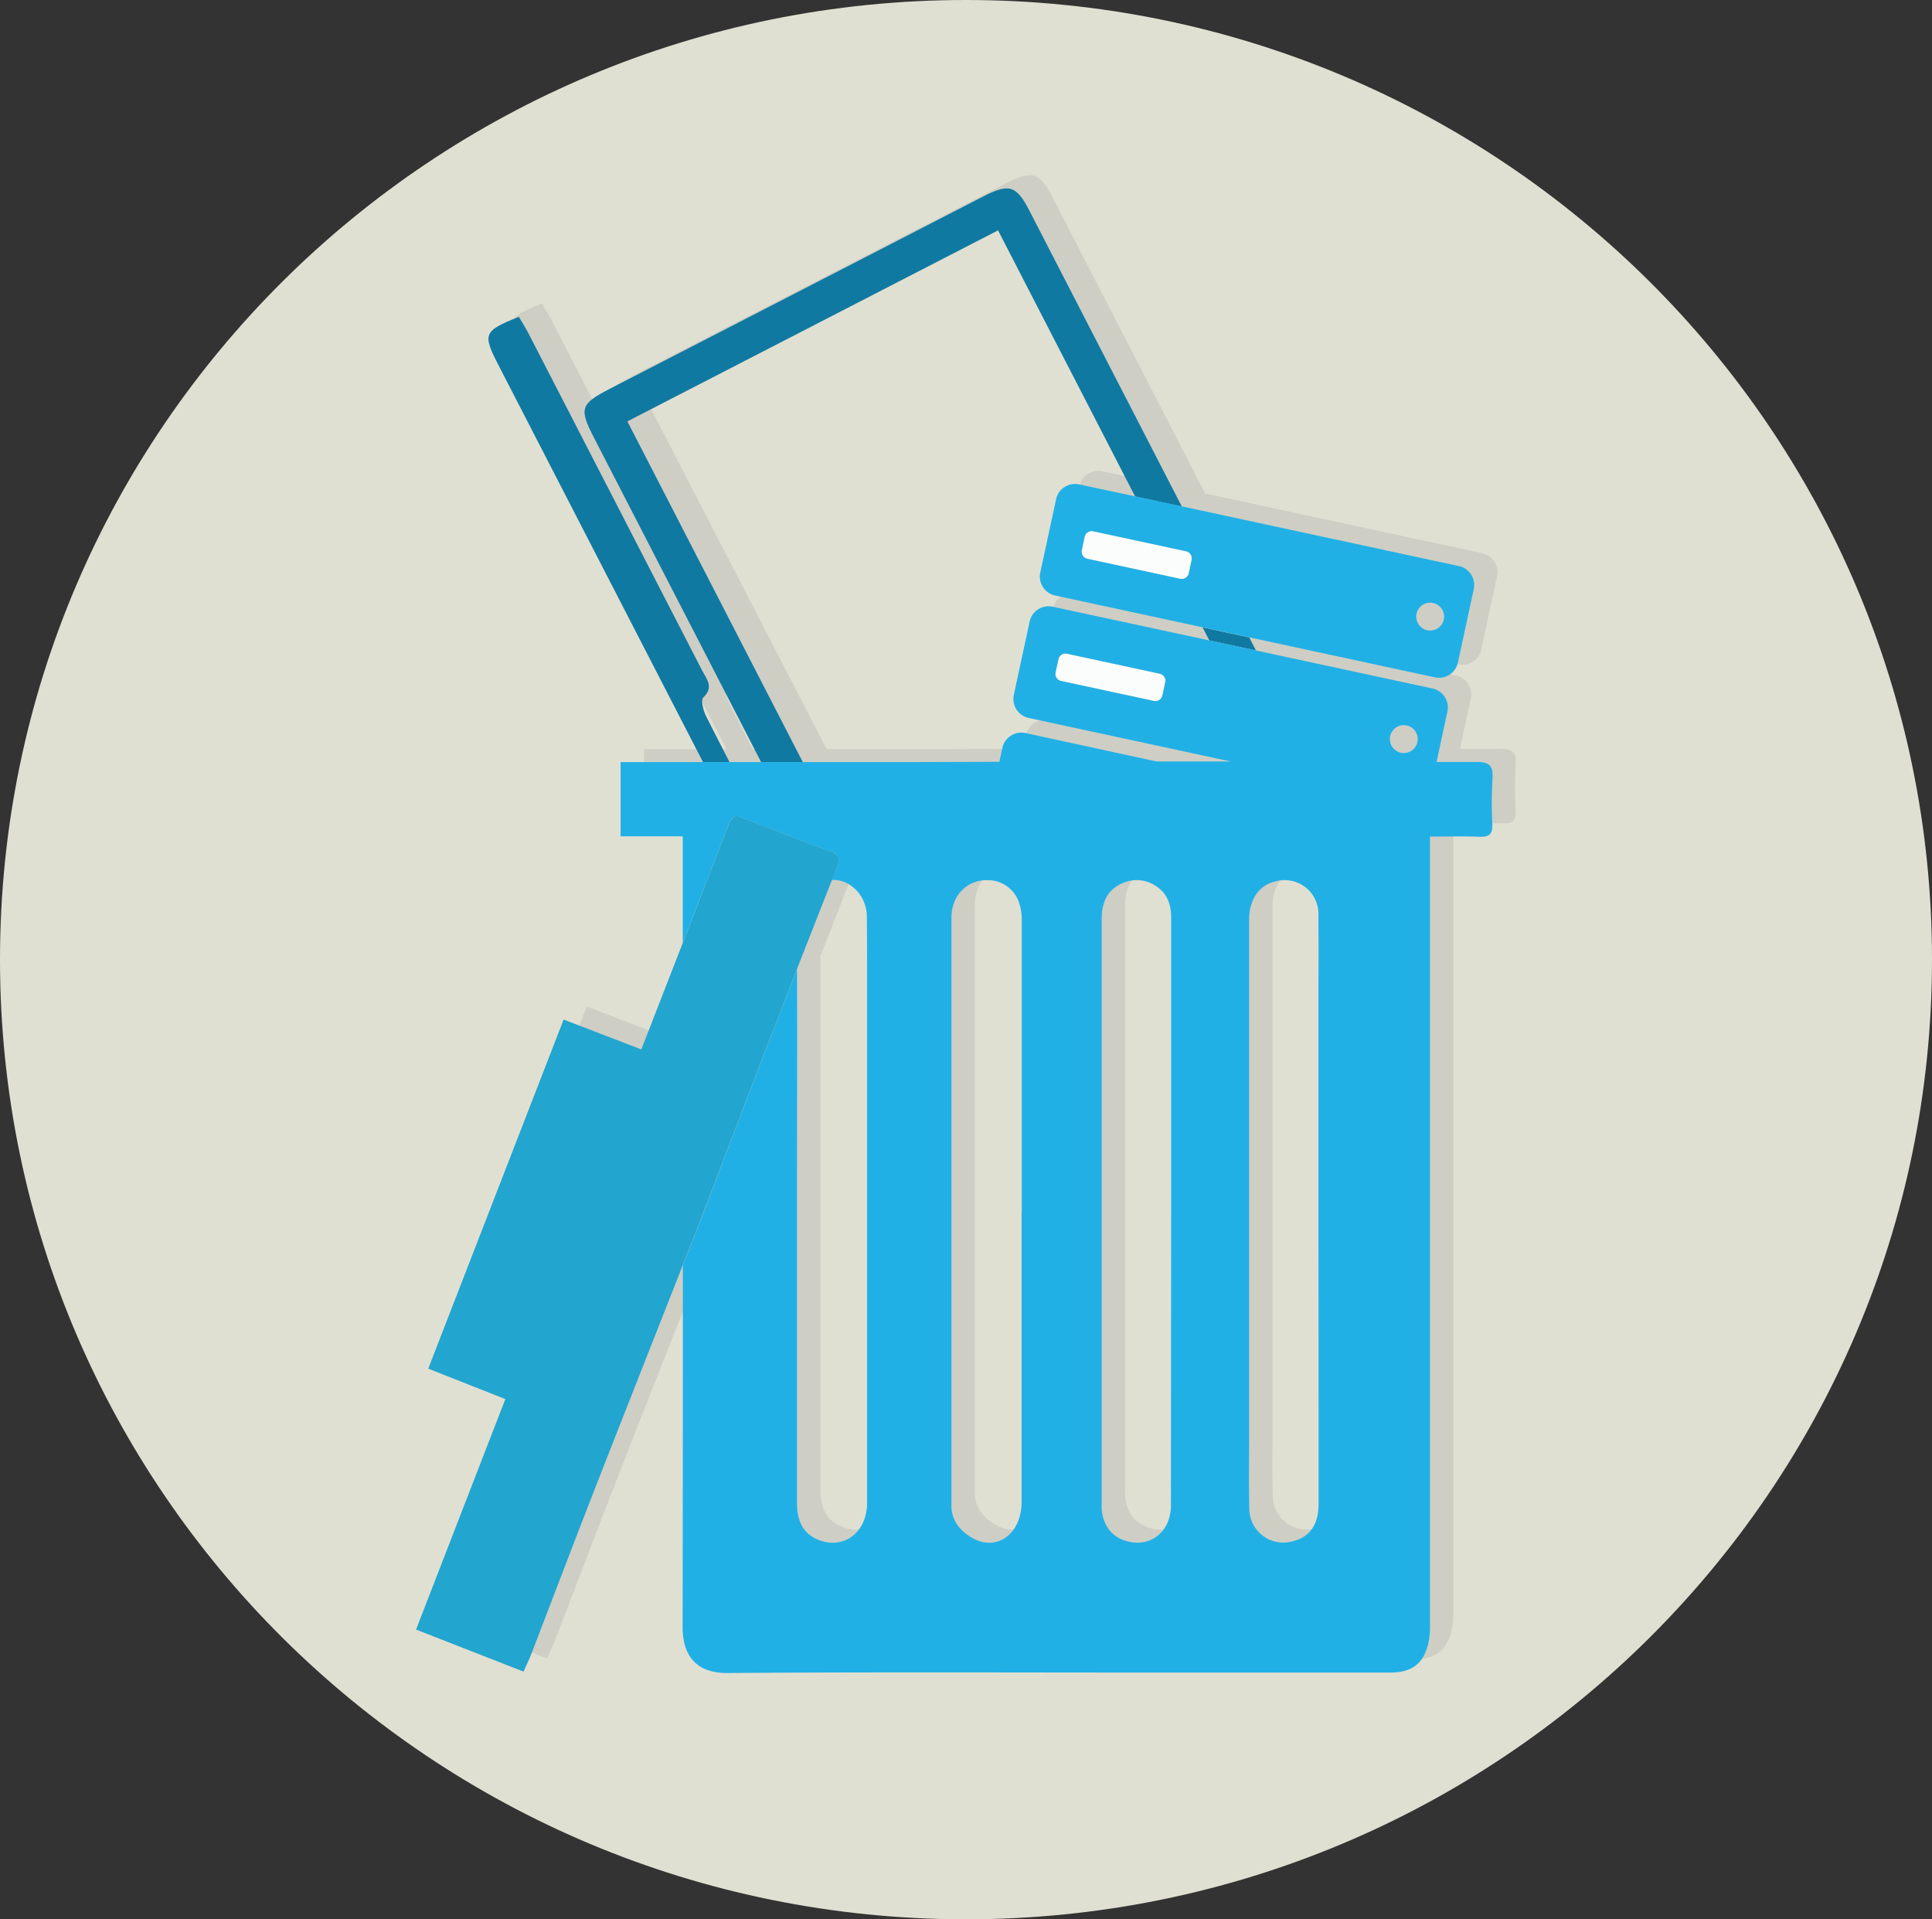
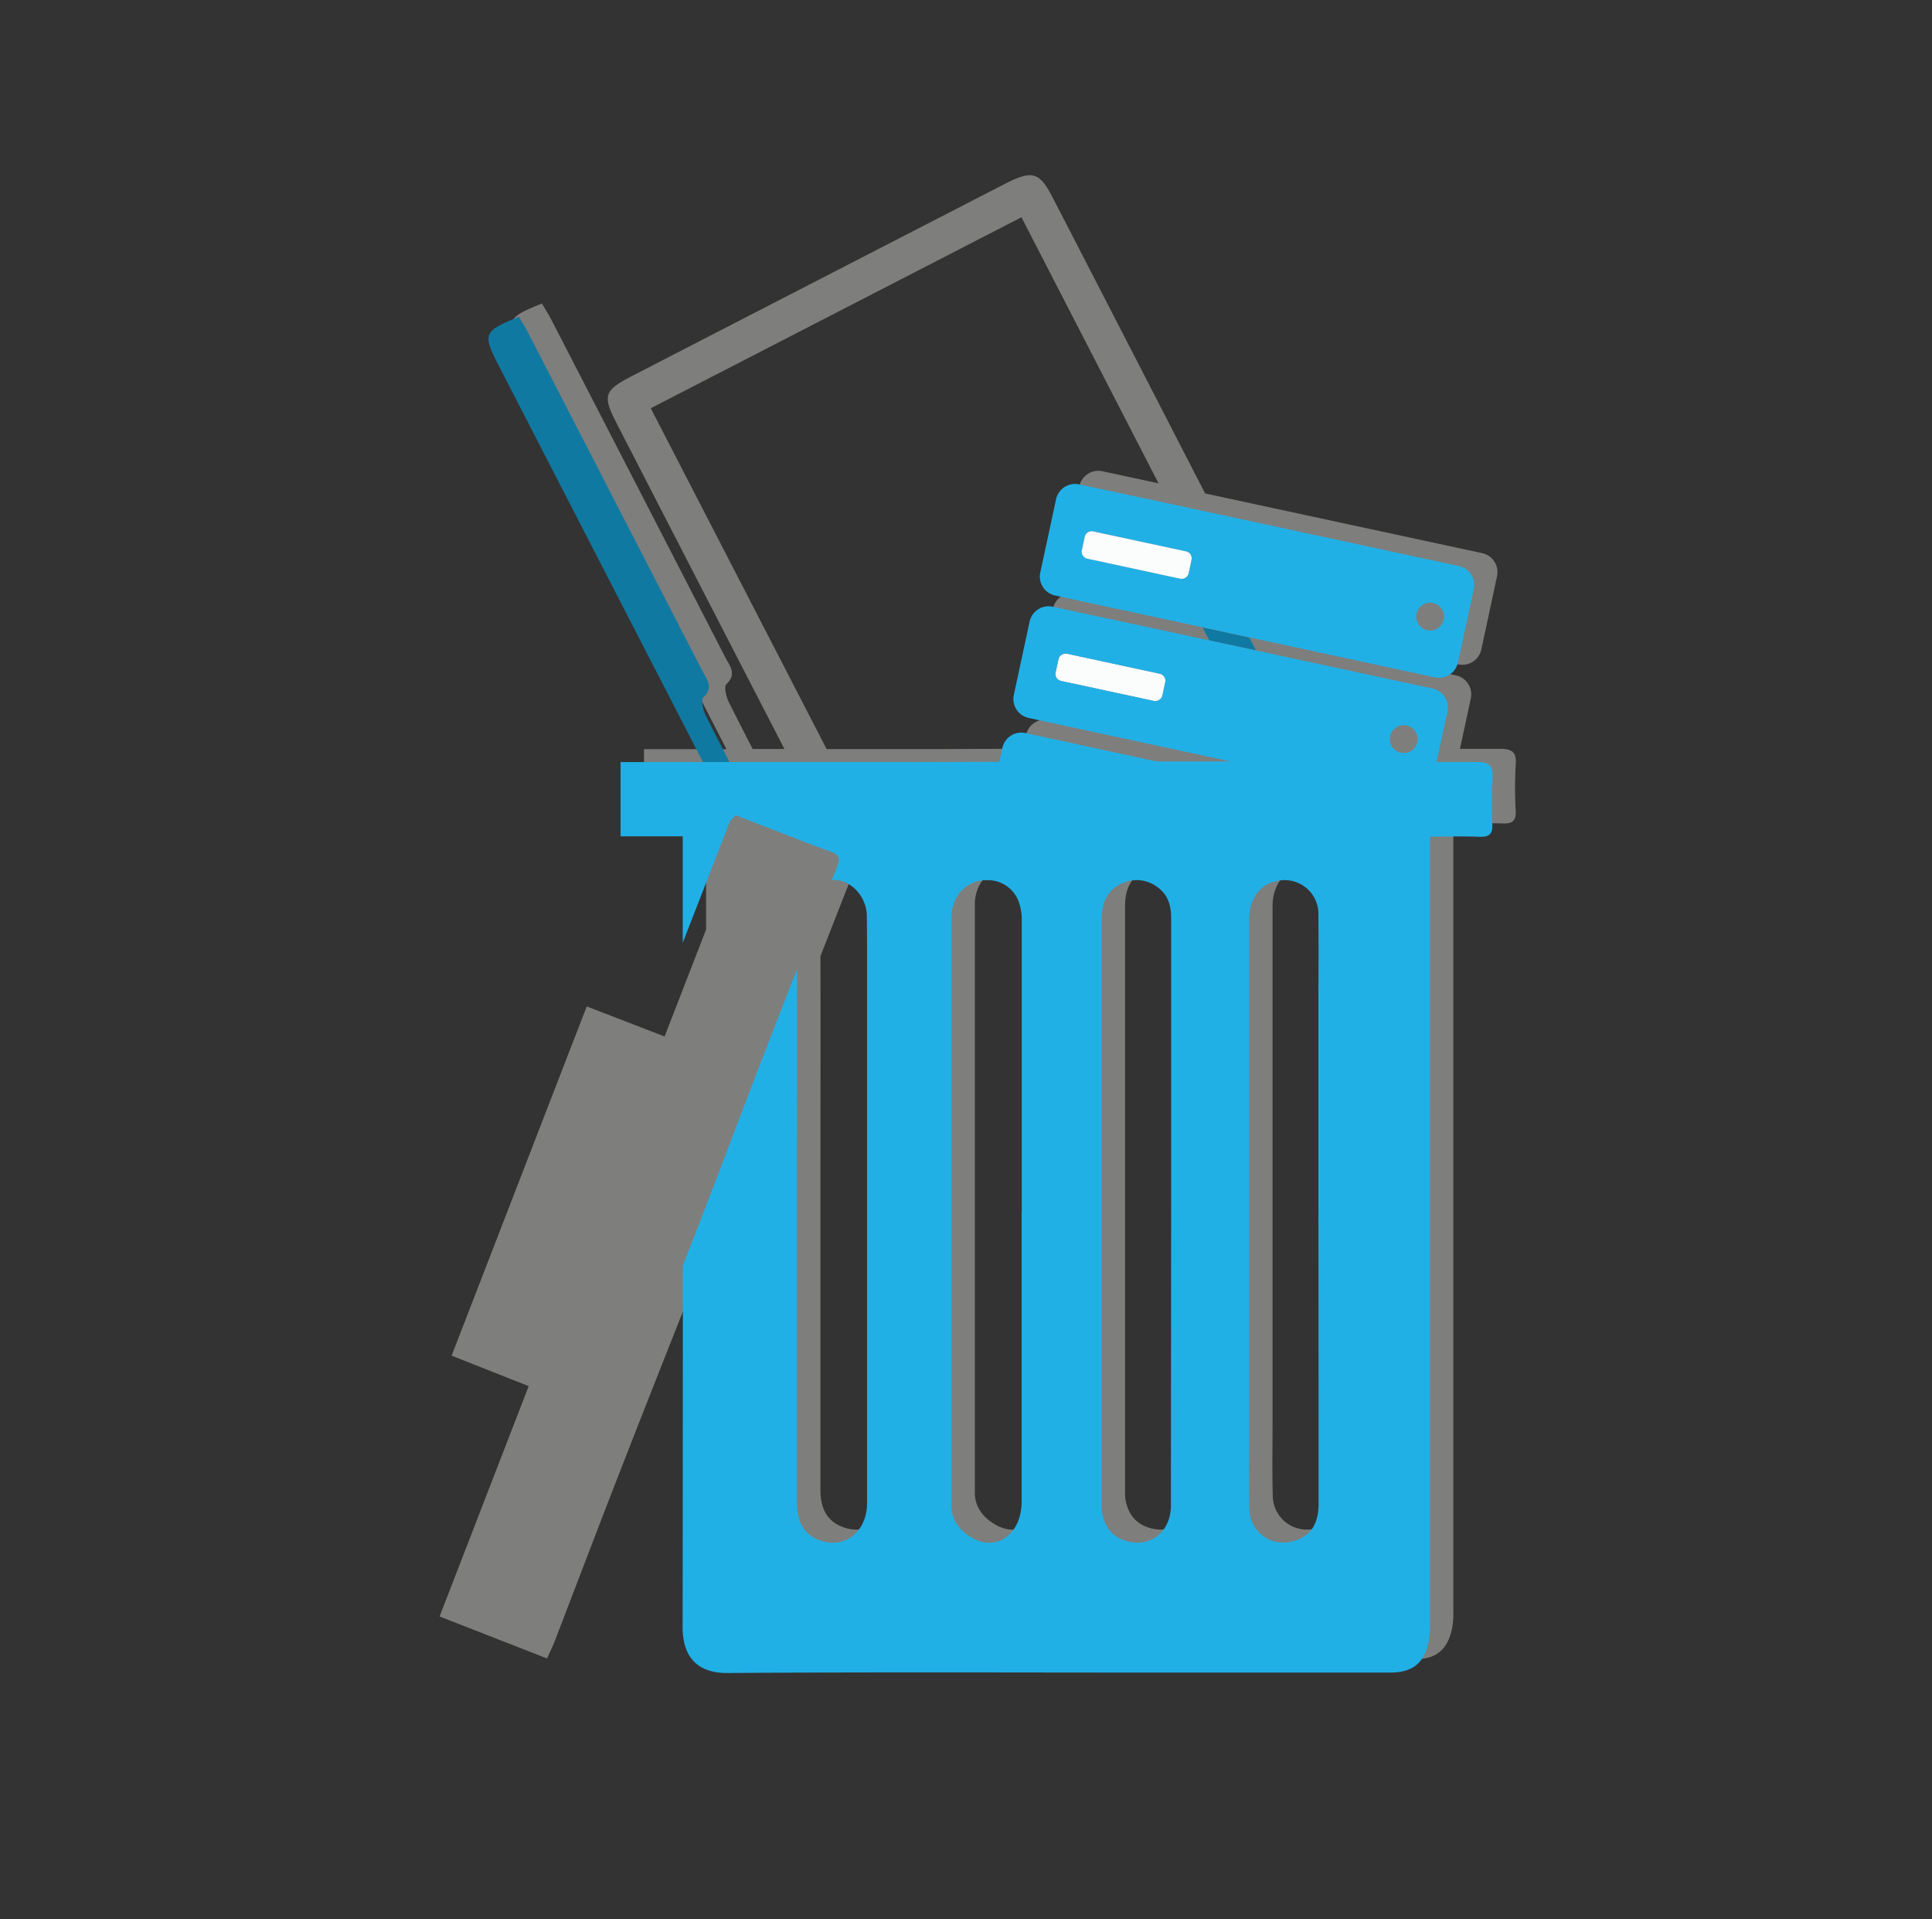
<svg xmlns="http://www.w3.org/2000/svg" id="Layer_1" data-name="Layer 1" viewBox="0 0 543.31 539.7">
  <rect x="0" y="0" width="543.31" height="539.7" fill="#333333" stroke="none" />
  <defs>
    <style>.cls-1{fill:#e0e0d2;}.cls-2{opacity:0.54;}.cls-3{fill:none;}.cls-4{fill:#bfbfbb;}.cls-5{fill:#1079a1;}.cls-6{fill:#21b0e6;}.cls-7{fill:#fbfdfd;}.cls-8{fill:#22a5cf;}</style>
  </defs>
  <title>Consulting_3-element_01</title>
-   <path class="cls-1" d="M543.31,269.85c0,149-121.62,269.85-271.65,269.85S0,418.89,0,269.85,121.63,0,271.66,0,543.31,120.82,543.31,269.85" />
  <g class="cls-2">
    <path class="cls-3" d="M293.86,271q0-6.18,0-12.36v-3.82a14.44,14.44,0,0,0-.66-4.35,9.23,9.23,0,0,0-9-6.63,10,10,0,0,0-3.87.67c-3.73,1.46-6.24,5.14-6.24,9.87q0,18.61,0,37.24v50.69q0,38.75,0,77.49c0,4.35,2.82,7.36,6.1,9.13,6.93,3.74,13.63-1.5,13.63-10.25q0-40.66,0-81.34V288Q293.87,279.47,293.86,271Z" />
    <path class="cls-3" d="M240.52,243.79q-4.94,12.53-9.85,25.08c.1,20.28,0,40.56,0,60.84q0,28,0,55.9,0,16.63,0,33.25c0,4.64,1.34,8.55,6,10.43,7.13,2.89,13.7-2.08,13.7-10.35q0-41,0-82.09V286.4c0-3.85,0-7.69,0-11.54q0-3.25,0-6.5c0-4.81,0-9.62-.06-14.43C250.31,248,245.32,243.3,240.52,243.79Z" />
    <path class="cls-3" d="M335.88,266.32c0-3.95,0-7.9,0-11.86,0-3.06-.67-5.74-2.72-7.76a8.56,8.56,0,0,0-1.59-1.28,9.58,9.58,0,0,0-8.88-1,11.42,11.42,0,0,0-1.51.7c-3.62,2-4.84,5.51-4.84,9.6V288q0,65.51,0,131a15.35,15.35,0,0,0,.07,2.35c.62,3.88,2.52,6.78,6.41,8.1,6.92,2.32,13-2.24,13-9.94q.06-41.28,0-82.55V278C335.87,274.09,335.88,270.2,335.88,266.32Z" />
    <path class="cls-3" d="M291.71,191.74l4.45-20.68a5.45,5.45,0,0,1,6.45-4.16l44.05,9.49-1.88-3.65-41.5-8.94a5.44,5.44,0,0,1-4.16-6.45l4.45-20.68a5.45,5.45,0,0,1,6.45-4.16l15.78,3.4L287.25,61.09,183,114.8l49.4,95.86q16.31,0,32.6,0,11.33,0,22.64-.07l.85-3.93a5.44,5.44,0,0,1,6.45-4.16l36.87,7.94h9.36l11.51,0-56.82-12.24A5.44,5.44,0,0,1,291.71,191.74Z" />
    <path class="cls-3" d="M377.38,256.58v-.36c0-.87,0-1.74,0-2.61,0-.22,0-.43,0-.65a9.5,9.5,0,0,0-12.24-8.79,8.73,8.73,0,0,0-6,4.87,11.84,11.84,0,0,0-1,3,15.68,15.68,0,0,0-.25,2.8V255c0,3.88,0,7.76,0,11.64,0,6,0,12.07,0,18.1V401.19c0,6.51-.12,13,.06,19.52a9.58,9.58,0,0,0,12.27,9c4.82-1.26,7.2-4.65,7.21-10.64q0-40.86,0-81.72V277.08C377.4,270.25,377.47,263.41,377.38,256.58Z" />
    <path class="cls-4" d="M421.78,210.57c-3.74,0-7.48,0-11.22,0l3.06-14.2a5.45,5.45,0,0,0-4.17-6.45l-49.67-10.7c-.63-1.22-1.25-2.44-1.88-3.65l52.22,11.25a5.45,5.45,0,0,0,6.45-4.17L421,162a5.45,5.45,0,0,0-4.17-6.45l-77.93-16.79Q317.48,97.11,296,55.5c-3.65-7.08-5.7-7.69-13-4q-52.74,27.15-105.47,54.34c-7.67,4-8.13,5.41-4.12,13.2q23.52,45.71,47.09,91.39l.1.19h-8.94c-2.24-4.37-4.48-8.73-6.68-13.12-.76-1.52-1.45-4.38-.71-5.1,3-2.87,1-5.1-.27-7.48q-24.42-47.47-48.9-94.91c-.83-1.62-1.82-3.16-2.7-4.66-10,4-10.28,4.76-5.73,13.6L204.3,210.66H181.1v20.88h17.46V261.4l-11.67,30.06L165,283,127,381.21l21.68,8.56-25.06,64.77,30.22,11.81c1-2.2,1.67-3.6,2.23-5.05,6.08-15.79,12.07-31.62,18.23-47.39,8-20.61,16.23-41.18,24.3-61.79q0,50.86-.07,101.73c0,7.32,3.22,13,12.75,12.9,39.88-.3,79.76-.12,119.65-.12q33.25,0,66.52,0c6.39,0,9.65-2.65,10.92-8.87a25,25,0,0,0,.33-5.05q0-94.35,0-188.69V231.55c5.06,0,9.49-.13,13.91,0,2.66.11,3.75-.69,3.63-3.49a115.82,115.82,0,0,1,0-12.91C426.52,211.66,425.45,210.56,421.78,210.57ZM250.42,274.86c0,3.85,0,7.69,0,11.54v50.45q0,41,0,82.09c0,8.27-6.57,13.24-13.7,10.35-4.65-1.88-6-5.79-6-10.43q0-16.62,0-33.25,0-27.94,0-55.9c0-20.28.07-40.56,0-60.84q4.91-12.56,9.85-25.08c4.8-.49,9.79,4.17,9.85,10.14.06,4.81.07,9.62.06,14.43Q250.43,271.6,250.42,274.86Zm43.45,62.45q0,40.67,0,81.34c0,8.75-6.7,14-13.63,10.25-3.28-1.77-6.1-4.78-6.1-9.13q0-38.75,0-77.49V291.59q0-18.61,0-37.24c0-4.73,2.51-8.41,6.24-9.87a10,10,0,0,1,3.87-.67,9.23,9.23,0,0,1,9,6.63,14.44,14.44,0,0,1,.66,4.35v3.82q0,6.18,0,12.36,0,8.5,0,17v49.34Zm42-27.29v27q0,41.28,0,82.55c0,7.7-6.09,12.26-13,9.94-3.89-1.32-5.79-4.22-6.41-8.1a15.35,15.35,0,0,1-.07-2.35q0-65.51,0-131V254.74c0-4.09,1.22-7.57,4.84-9.6a11.42,11.42,0,0,1,1.51-.7,9.58,9.58,0,0,1,8.88,1,8.56,8.56,0,0,1,1.59,1.28c2.05,2,2.73,4.7,2.72,7.76,0,4,0,7.91,0,11.86s0,7.77,0,11.65v32Zm5.31-99.61h-9.36L295,202.48a5.44,5.44,0,0,0-6.45,4.16l-.85,3.93q-11.31,0-22.64.07-16.31,0-32.6,0L183,114.8,287.25,61.09l38.55,74.82L310,132.51a5.45,5.45,0,0,0-6.45,4.16l-4.45,20.68a5.44,5.44,0,0,0,4.16,6.45l41.5,8.94,1.88,3.65-44.05-9.49a5.45,5.45,0,0,0-6.45,4.16l-4.45,20.68a5.44,5.44,0,0,0,4.16,6.45l56.82,12.24ZM377.4,289v48.37q0,40.86,0,81.72c0,6-2.39,9.38-7.21,10.64a9.58,9.58,0,0,1-12.27-9c-.18-6.5-.06-13-.06-19.52V284.75c0-6,0-12.07,0-18.1,0-3.88,0-7.76,0-11.64v-.14a15.68,15.68,0,0,1,.25-2.8,11.84,11.84,0,0,1,1-3,8.73,8.73,0,0,1,6-4.87A9.5,9.5,0,0,1,377.3,253c0,.22,0,.43,0,.65,0,.87,0,1.74,0,2.61v.36c.09,6.83,0,13.67,0,20.5Z" />
  </g>
-   <path class="cls-4" d="M474.53,310.07c-.08.32-.18.66-.3,1a9,9,0,0,0,.3-1" />
  <path class="cls-4" d="M210.94,90.92a9,9,0,0,0-1,.26c.31-.09.66-.18,1-.26" />
  <path class="cls-3" d="M296.7,167.49a5.44,5.44,0,0,1-4.16-6.45L297,140.37a5.44,5.44,0,0,1,6.45-4.16l15.78,3.4L280.67,64.78,176.43,118.49l49.4,95.87q16.3,0,32.6,0l22.64-.07.85-3.93a5.45,5.45,0,0,1,6.45-4.17l36.87,8,9.36,0,11.51,0-56.82-12.24a5.45,5.45,0,0,1-4.16-6.45l4.45-20.67A5.45,5.45,0,0,1,296,170.6l44.05,9.48c-.63-1.21-1.26-2.43-1.88-3.65Z" />
  <path class="cls-3" d="M401.36,177.22a3.92,3.92,0,1,0-3-4.65A3.92,3.92,0,0,0,401.36,177.22Z" />
  <path class="cls-3" d="M394,211.61a3.92,3.92,0,1,0-3-4.66A3.92,3.92,0,0,0,394,211.61Z" />
  <path class="cls-3" d="M224.12,333.41q0,27.94,0,55.9c0,11.08,0,22.16,0,33.24,0,4.65,1.34,8.56,6,10.44,7.13,2.89,13.7-2.08,13.7-10.35q0-41.06,0-82.09V290.09c0-3.84,0-7.69,0-11.53q0-3.26,0-6.51c0-4.81,0-9.61-.06-14.42-.06-6-5-10.63-9.85-10.15Q229,260,224.09,272.56C224.19,292.84,224.12,313.13,224.12,333.41Z" />
  <path class="cls-3" d="M370.82,280.78c0-6.84.07-13.67,0-20.5v-.36c0-.87,0-1.74,0-2.62,0-.22,0-.43,0-.65a9.5,9.5,0,0,0-12.24-8.79,8.73,8.73,0,0,0-6,4.87,12.38,12.38,0,0,0-1,3,15.79,15.79,0,0,0-.25,2.81v11.77q0,9.06,0,18.11,0,58.21,0,116.44c0,6.5-.12,13,.06,19.51a9.58,9.58,0,0,0,12.27,9c4.82-1.26,7.2-4.65,7.21-10.65q0-40.85,0-81.71V280.78Z" />
  <path class="cls-3" d="M287.28,274.66c0-4.12,0-8.24,0-12.36v-3.81a14.39,14.39,0,0,0-.66-4.35,9.22,9.22,0,0,0-9-6.64,10,10,0,0,0-3.87.68c-3.73,1.45-6.24,5.13-6.24,9.87q0,18.61,0,37.24V346q0,38.75,0,77.49c0,4.36,2.82,7.36,6.11,9.14,6.92,3.74,13.62-1.5,13.62-10.26q0-40.66,0-81.34V291.67Q287.29,283.16,287.28,274.66Z" />
  <path class="cls-3" d="M329.29,313.71v-32c0-3.88,0-7.76,0-11.64s0-7.91,0-11.86c0-3.06-.67-5.74-2.72-7.77a9,9,0,0,0-1.59-1.28,9.6,9.6,0,0,0-8.88-1,10.2,10.2,0,0,0-1.51.69c-3.62,2-4.84,5.52-4.84,9.61v33.28q0,65.52,0,131a15.18,15.18,0,0,0,.07,2.34c.62,3.89,2.52,6.79,6.41,8.1,6.92,2.33,13-2.24,13-9.94q.06-41.26,0-82.54Z" />
-   <path class="cls-5" d="M176.43,118.49,280.67,64.78l38.55,74.83,13.13,2.82q-21.45-41.61-42.89-83.24c-3.65-7.07-5.7-7.68-12.95-3.95Q223.77,82.39,171,109.58c-7.67,4-8.13,5.4-4.12,13.2q23.52,45.71,47.09,91.38l.1.2c3.91,0,7.81,0,11.72,0Z" />
  <path class="cls-5" d="M340.08,180.08l13.12,2.83-1.88-3.65-13.12-2.83C338.82,177.65,339.45,178.87,340.08,180.08Z" />
  <path class="cls-5" d="M198.49,201.24c-.76-1.52-1.45-4.38-.71-5.11,3-2.87,1-5.09-.27-7.48q-24.42-47.46-48.9-94.91c-.83-1.61-1.82-3.15-2.7-4.65-9.95,4-10.28,4.76-5.73,13.59l57.54,111.67h7.45C202.93,210,200.69,205.62,198.49,201.24Z" />
  <path class="cls-6" d="M303.44,136.21a5.44,5.44,0,0,0-6.45,4.16L292.54,161a5.44,5.44,0,0,0,4.16,6.45l41.5,8.94,13.12,2.83,52.22,11.25a5.44,5.44,0,0,0,6.45-4.16l4.46-20.68a5.45,5.45,0,0,0-4.17-6.45l-77.93-16.79-13.13-2.82Zm94.91,36.36a3.92,3.92,0,1,1,3,4.65A3.92,3.92,0,0,1,398.35,172.57Zm-64.77-17.51a2,2,0,0,1,1.52,2.36l-.81,3.78a2,2,0,0,1-2.36,1.52l-.9-.19-25.26-5.44a2,2,0,0,1-1.52-2.36l.81-3.79a2,2,0,0,1,2.36-1.52l19,4.09Z" />
  <path class="cls-7" d="M305.06,150.94l-.81,3.79a2,2,0,0,0,1.52,2.36L331,162.53l.9.19a2,2,0,0,0,2.36-1.52l.81-3.78a2,2,0,0,0-1.52-2.36l-7.2-1.55-19-4.09A2,2,0,0,0,305.06,150.94Z" />
  <rect class="cls-7" x="308.35" y="175.1" width="7.84" height="30.73" rx="1.98" ry="1.98" transform="translate(60.31 455.61) rotate(-77.84)" />
  <path class="cls-6" d="M415.2,214.26c-3.74,0-7.48,0-11.22,0l3.06-14.2a5.45,5.45,0,0,0-4.17-6.45l-49.67-10.7-13.12-2.83L296,170.6a5.45,5.45,0,0,0-6.45,4.16l-4.45,20.67a5.45,5.45,0,0,0,4.16,6.45l56.82,12.24-11.51,0-9.36,0-36.87-8a5.45,5.45,0,0,0-6.45,4.17l-.85,3.93-22.64.07q-16.31,0-32.6,0c-3.91,0-7.81,0-11.72,0H174.52v20.88H192V265.1c4.42-11.36,8.84-22.75,13.32-34.28l1.53-1.58,8.68,3.35c6,2.29,11.87,4.68,17.88,6.82,2.38.84,3,1.86,2,4.28-.5,1.27-1,2.53-1.49,3.79,4.8-.48,9.79,4.17,9.85,10.15.06,4.81.07,9.61.06,14.42q0,3.26,0,6.51c0,3.84,0,7.69,0,11.53v50.46q0,41,0,82.09c0,8.27-6.57,13.24-13.7,10.35-4.65-1.88-6-5.79-6-10.44,0-11.08,0-22.16,0-33.24q0-27.94,0-55.9c0-20.28.07-40.57,0-60.85q-4.8,12.3-9.57,24.61c-6.33,16.38-12.45,32.84-18.83,49.21q-1.84,4.72-3.7,9.44,0,50.87-.07,101.73c0,7.32,3.22,13,12.75,12.9,39.88-.3,79.76-.13,119.65-.13q33.26,0,66.52,0c6.39,0,9.65-2.64,10.92-8.86a25,25,0,0,0,.33-5.05q0-94.35,0-188.7V235.25c5.06,0,9.49-.13,13.91.05,2.66.11,3.75-.7,3.63-3.49a115.82,115.82,0,0,1,.05-12.91C419.94,215.36,418.87,214.25,415.2,214.26ZM327.69,191.8l-.81,3.79a2,2,0,0,1-2.36,1.52l-26.16-5.63a2,2,0,0,1-1.52-2.36l.82-3.79a2,2,0,0,1,2.35-1.52l26.16,5.64A2,2,0,0,1,327.69,191.8ZM390.94,207a3.92,3.92,0,1,1,3,4.66A3.93,3.93,0,0,1,390.94,207ZM287.29,341q0,40.68,0,81.34c0,8.76-6.7,14-13.62,10.26-3.29-1.78-6.11-4.78-6.11-9.14q0-38.74,0-77.49V295.29q0-18.63,0-37.24c0-4.74,2.51-8.42,6.24-9.87a10,10,0,0,1,3.87-.68,9.22,9.22,0,0,1,9,6.64,14.39,14.39,0,0,1,.66,4.35v3.81c0,4.12,0,8.24,0,12.36q0,8.5,0,17V341Zm42,82.25c0,7.7-6.09,12.27-13,9.94-3.89-1.31-5.79-4.21-6.41-8.1a15.18,15.18,0,0,1-.07-2.34q0-65.52,0-131V258.44c0-4.09,1.22-7.58,4.84-9.61a10.2,10.2,0,0,1,1.51-.69,9.6,9.6,0,0,1,8.88,1,9,9,0,0,1,1.59,1.28c2.05,2,2.73,4.71,2.72,7.77,0,3.95,0,7.91,0,11.86s0,7.76,0,11.64v59Q329.31,382,329.28,423.25Zm41.52-.51c0,6-2.39,9.39-7.21,10.65a9.58,9.58,0,0,1-12.27-9c-.18-6.5-.06-13-.06-19.51q0-58.23,0-116.44,0-9.06,0-18.11V258.57a15.79,15.79,0,0,1,.25-2.81,12.38,12.38,0,0,1,1-3,8.73,8.73,0,0,1,6-4.87,9.5,9.5,0,0,1,12.24,8.79c0,.22,0,.43,0,.65,0,.88,0,1.75,0,2.62v.36c.09,6.83,0,13.66,0,20.5V341Q370.81,381.89,370.8,422.74Z" />
-   <path class="cls-8" d="M214.52,297.17q4.77-12.32,9.57-24.61Q229,260,233.94,247.48c.5-1.26,1-2.52,1.49-3.79,1-2.42.34-3.44-2-4.28-6-2.14-11.93-4.53-17.88-6.82l-8.68-3.35-1.53,1.58c-4.48,11.53-8.9,22.92-13.32,34.28l-11.67,30-21.85-8.41c-12.73,32.83-25.32,65.28-38.07,98.17l21.68,8.56L117,458.23l30.22,11.82c1-2.2,1.67-3.6,2.23-5.05,6.08-15.8,12.07-31.63,18.23-47.39,8.05-20.62,16.23-41.18,24.3-61.79q1.86-4.72,3.7-9.44C202.07,330,208.19,313.55,214.52,297.17Z" />
</svg>